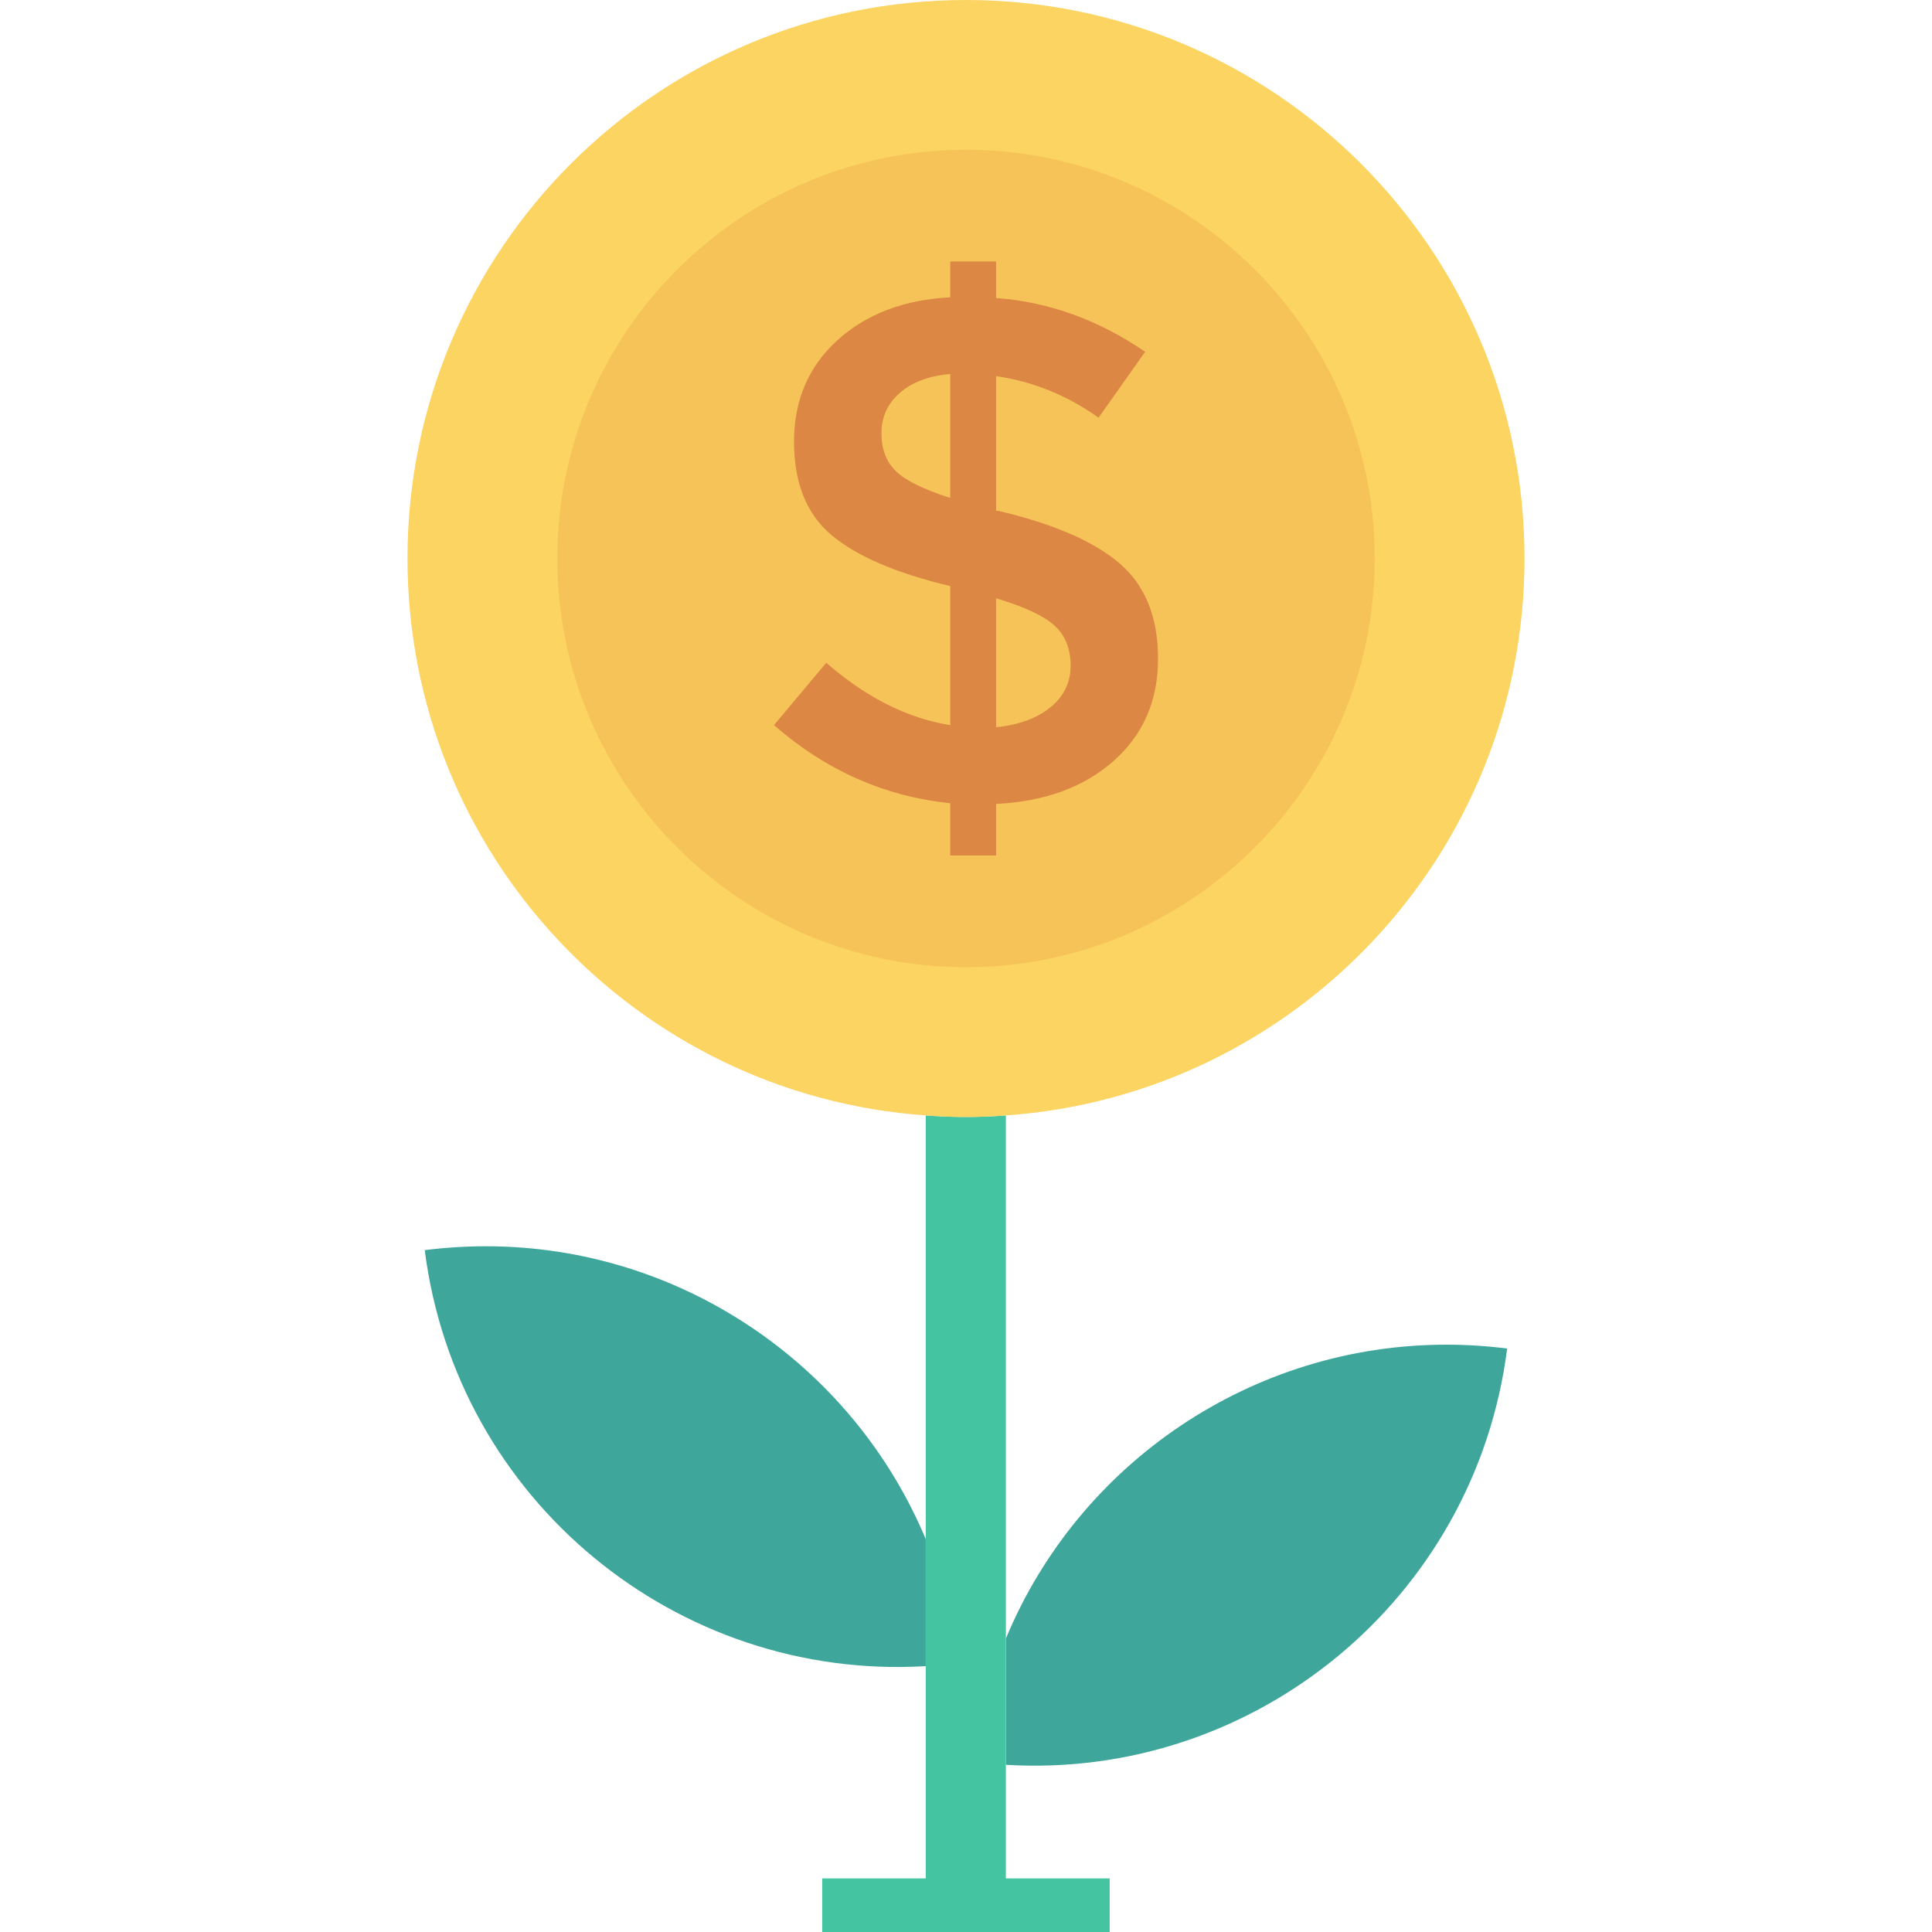
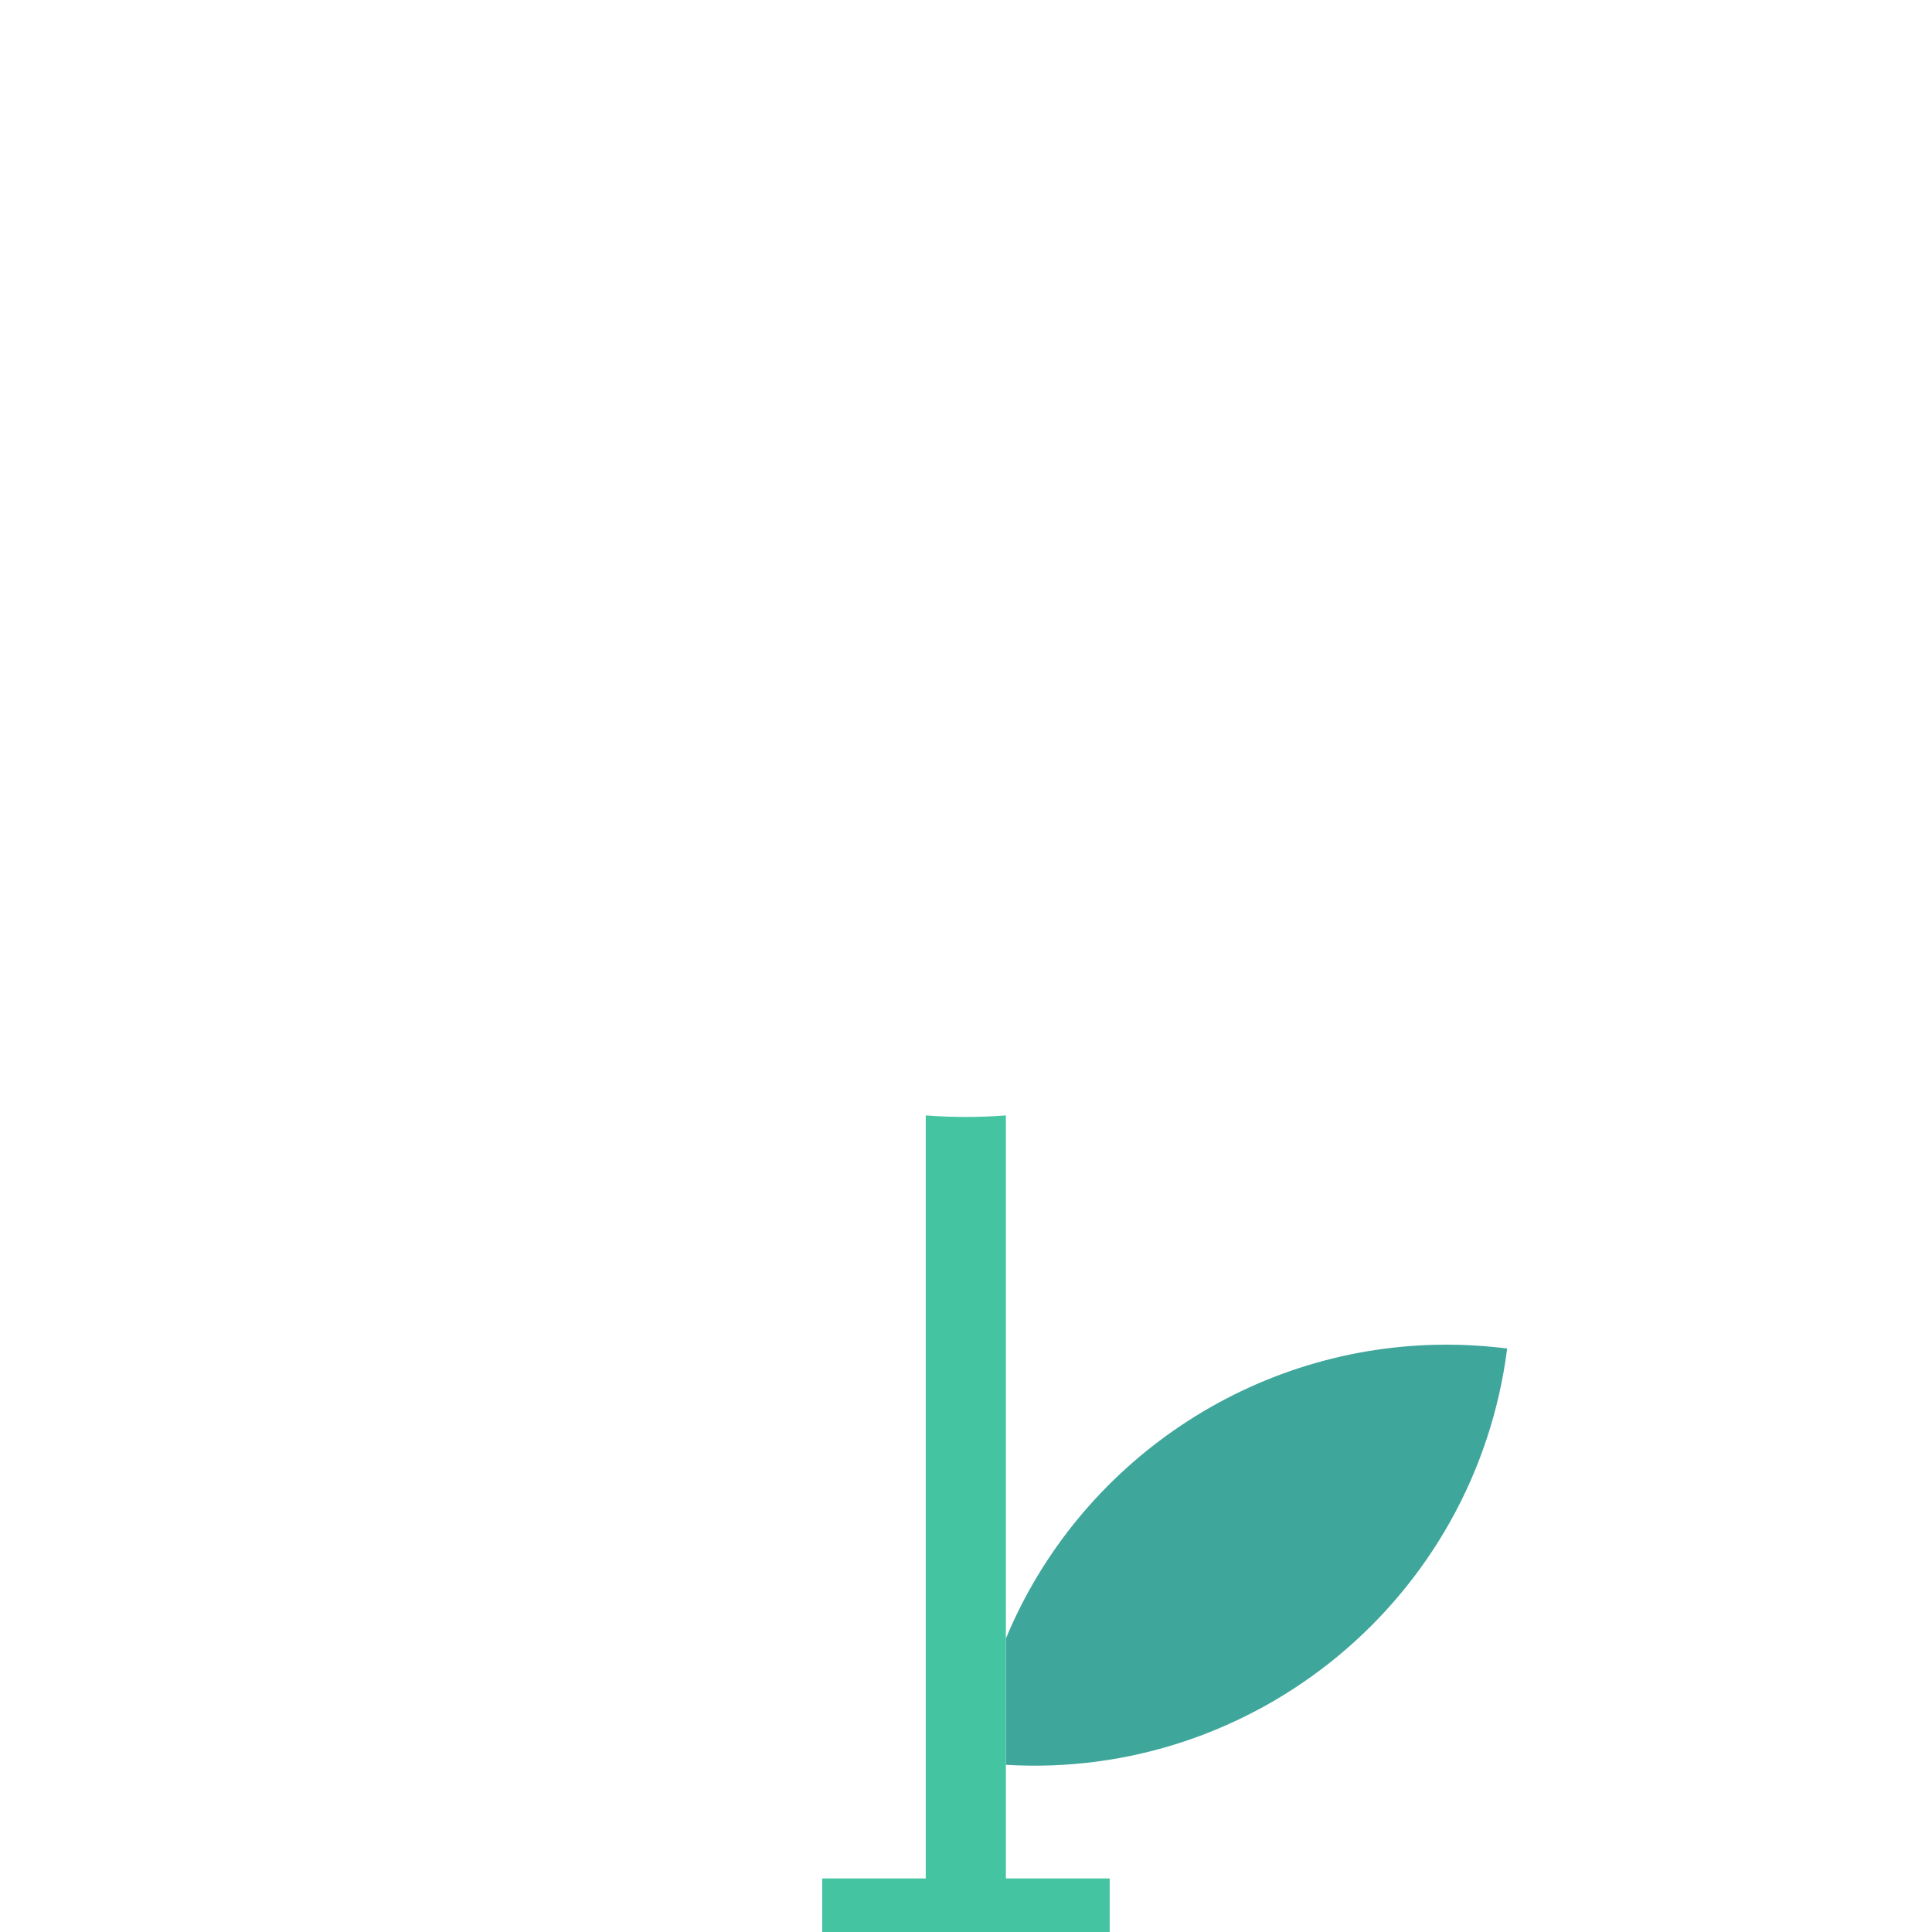
<svg xmlns="http://www.w3.org/2000/svg" version="1.1" id="Capa_1" x="0px" y="0px" viewBox="0 0 468.293 468.293" style="enable-background:new 0 0 468.293 468.293;" xml:space="preserve">
  <g>
-     <path style="fill:#3EA69B;" d="M224.392,373.074v30.782c-60.254,3.559-113.702-40.086-121.444-100.839   c4.995-0.624,9.928-0.936,14.861-0.936C164.763,302.08,206.659,330.677,224.392,373.074z" />
    <path style="fill:#3EA69B;" d="M365.317,326.868c-7.742,60.753-61.253,104.523-121.506,100.902v-30.595   c17.67-42.583,59.692-71.243,106.771-71.243C355.452,325.932,360.384,326.244,365.317,326.868z" />
  </g>
  <path style="fill:#44C4A1;" d="M268.974,455.306v12.987h-69.682v-12.987h25.101V270.361c3.247,0.25,6.494,0.375,9.74,0.375  c3.247,0,6.431-0.125,9.678-0.375v184.944H268.974z" />
-   <path style="fill:#FCD462;" d="M369.523,135.344c0,71.527-55.459,130.096-125.69,135.02c-3.239,0.259-6.479,0.389-9.718,0.389  c-3.239,0-6.479-0.13-9.718-0.389C154.23,265.439,98.77,206.87,98.77,135.344C98.77,60.578,159.413,0,234.114,0  C308.88,0,369.523,60.578,369.523,135.344z" />
-   <path style="fill:#F6C358;" d="M234.148,234.445c-54.627,0-99.069-44.447-99.069-99.075s44.442-99.069,99.069-99.069  s99.069,44.442,99.069,99.069S288.775,234.445,234.148,234.445z" />
-   <path style="fill:#DC8744;" d="M230.331,207.366v-12.679c-15.874-1.618-30.122-7.93-42.73-18.927l12.679-15.11  c9.725,8.453,19.732,13.485,30.051,15.11v-33.698c-13.089-3.124-22.672-7.237-28.75-12.333c-6.078-5.096-9.117-12.651-9.117-22.665  c0-10.015,3.491-18.206,10.502-24.581c7.011-6.368,16.128-9.838,27.365-10.417V63.38h11.11v8.856  c12.736,0.933,24.778,5.272,36.129,13.032l-11.294,15.98c-7.647-5.442-15.916-8.799-24.835-10.078v32.652h0.523  c13.315,3.131,23.096,7.357,29.344,12.679c6.262,5.329,9.386,13.061,9.386,23.188c0,10.135-3.59,18.39-10.771,24.75  c-7.181,6.375-16.665,9.845-28.482,10.424v12.502H230.331z M218.076,95.255c-2.954,2.601-4.424,5.845-4.424,9.725  c0,3.88,1.159,6.947,3.477,9.202c2.304,2.262,6.714,4.431,13.202,6.516V90.647C225.116,91.113,221.031,92.647,218.076,95.255z   M254.643,171.413c3.237-2.657,4.862-6.014,4.862-10.071c0-4.05-1.272-7.265-3.816-9.64c-2.558-2.375-7.308-4.601-14.248-6.686  v31.259C246.996,175.703,251.392,174.078,254.643,171.413z" />
  <g>
</g>
  <g>
</g>
  <g>
</g>
  <g>
</g>
  <g>
</g>
  <g>
</g>
  <g>
</g>
  <g>
</g>
  <g>
</g>
  <g>
</g>
  <g>
</g>
  <g>
</g>
  <g>
</g>
  <g>
</g>
  <g>
</g>
</svg>